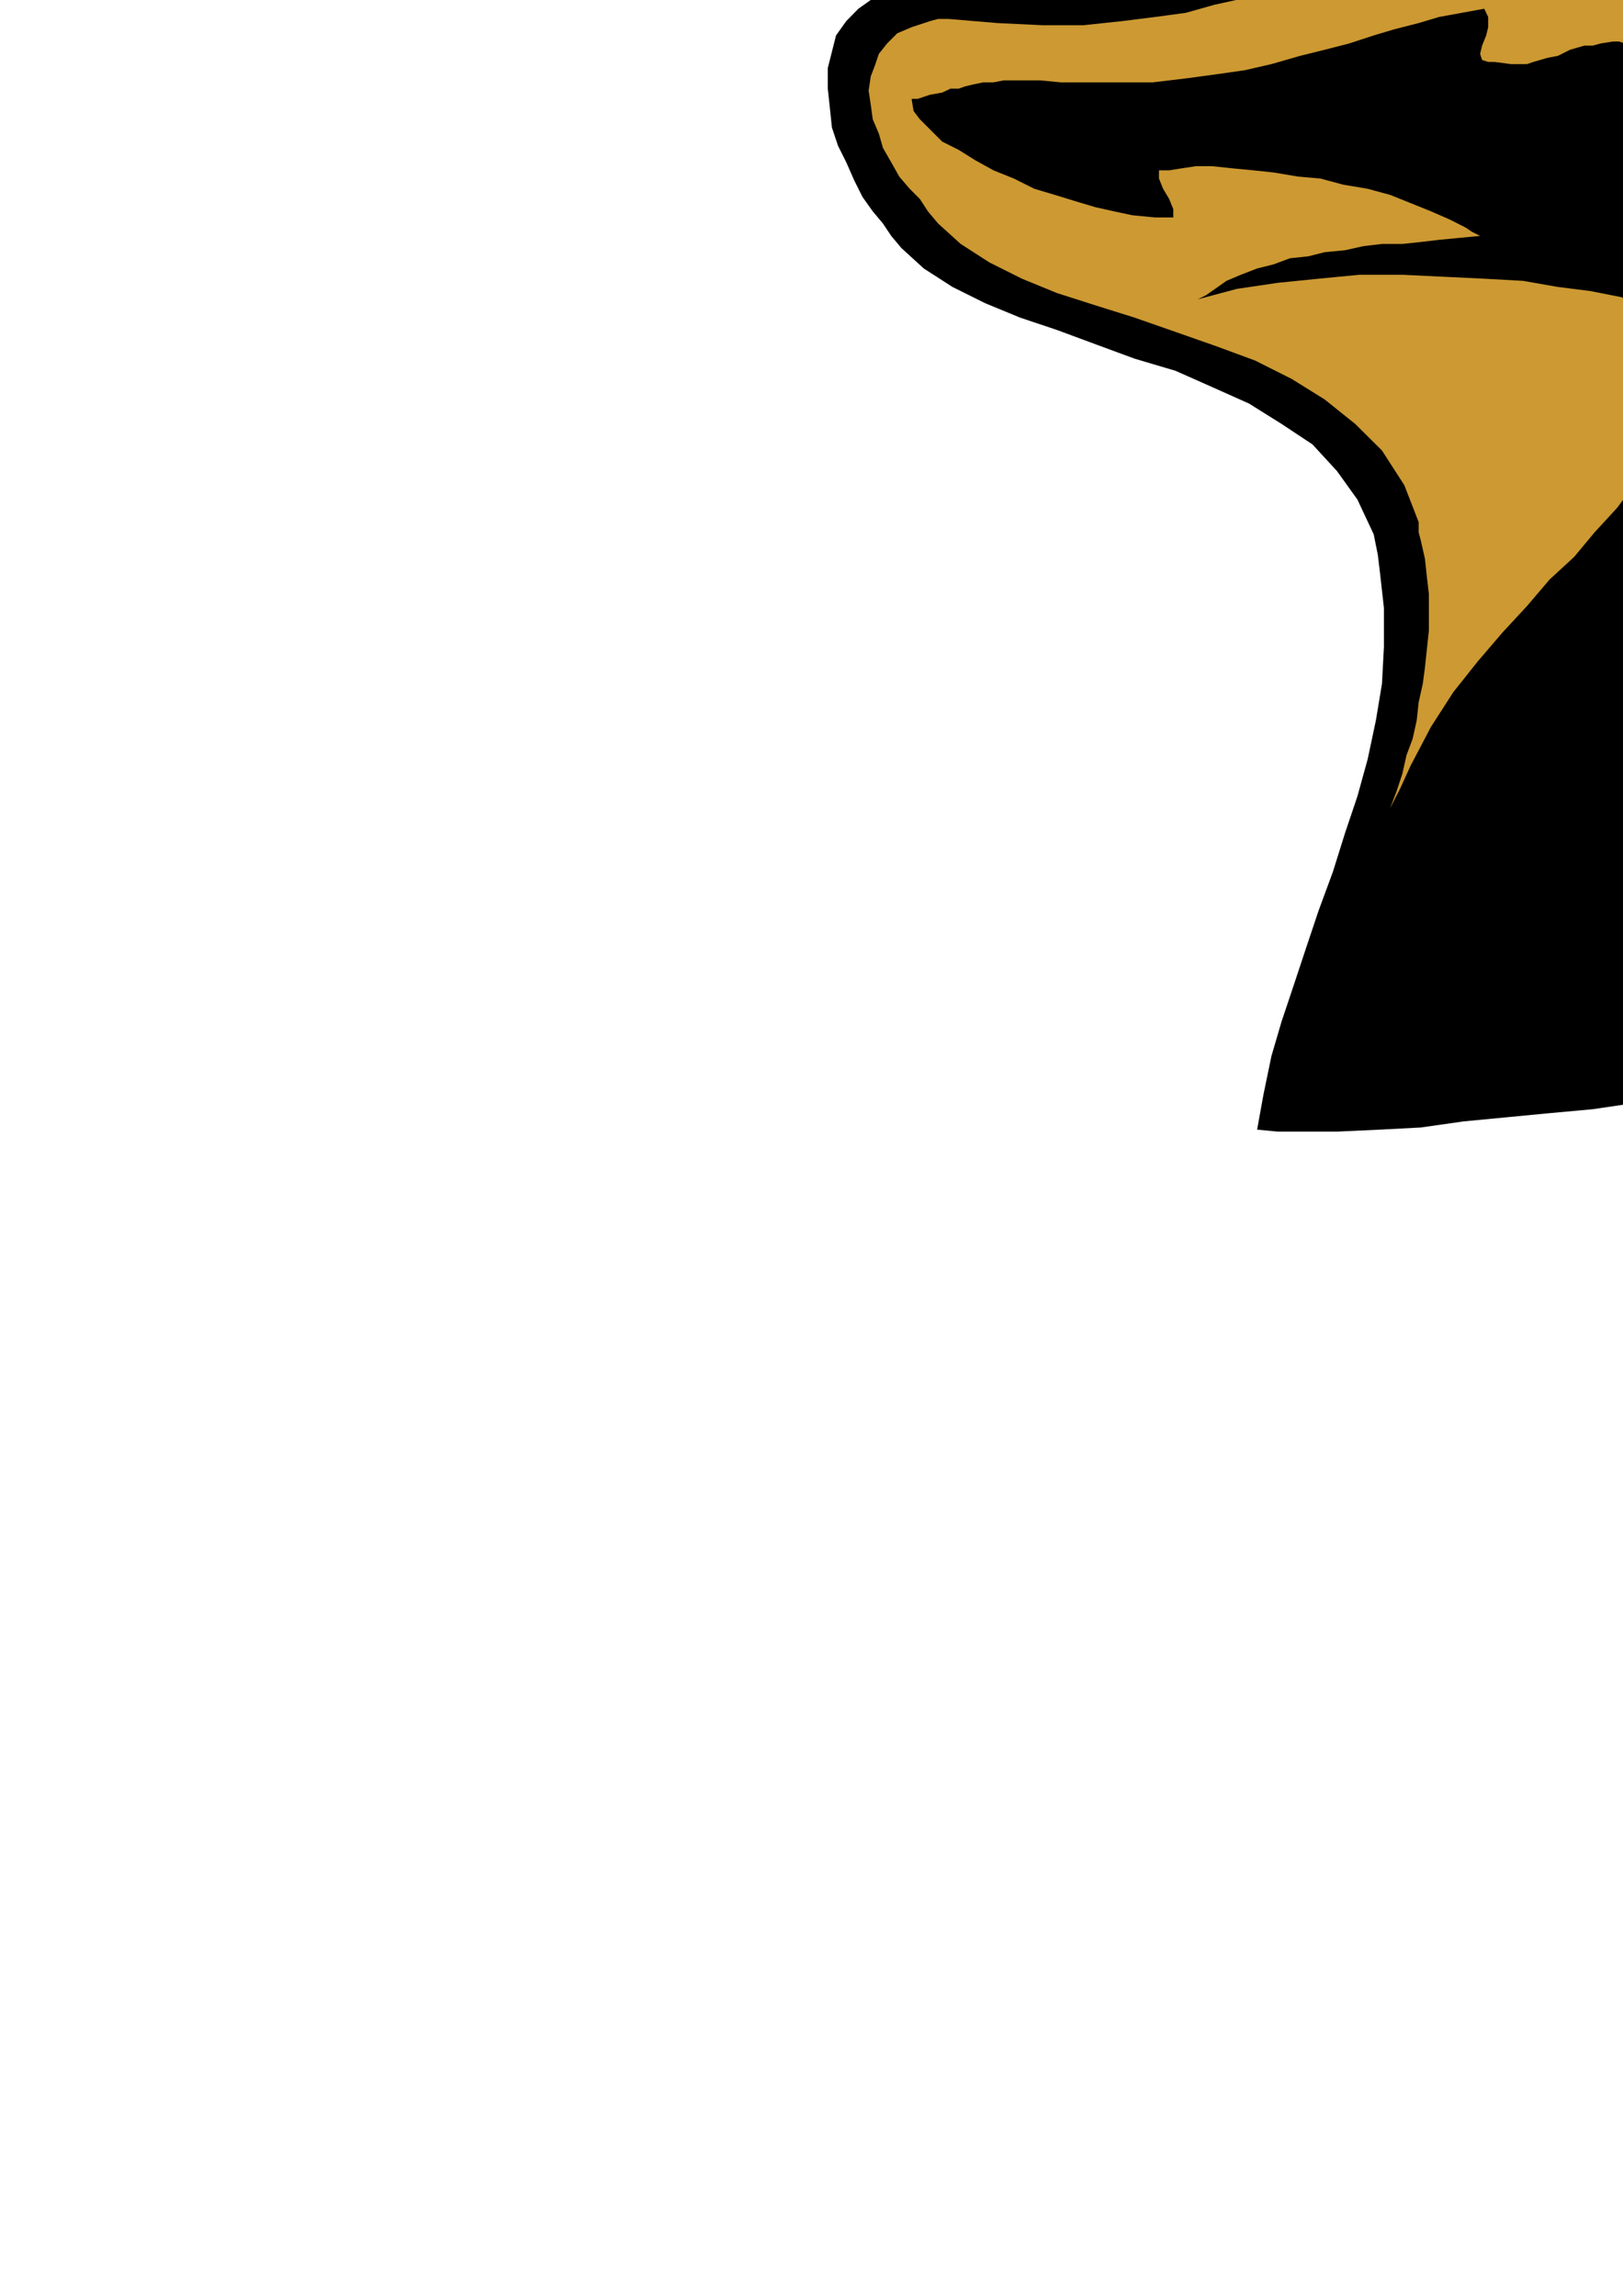
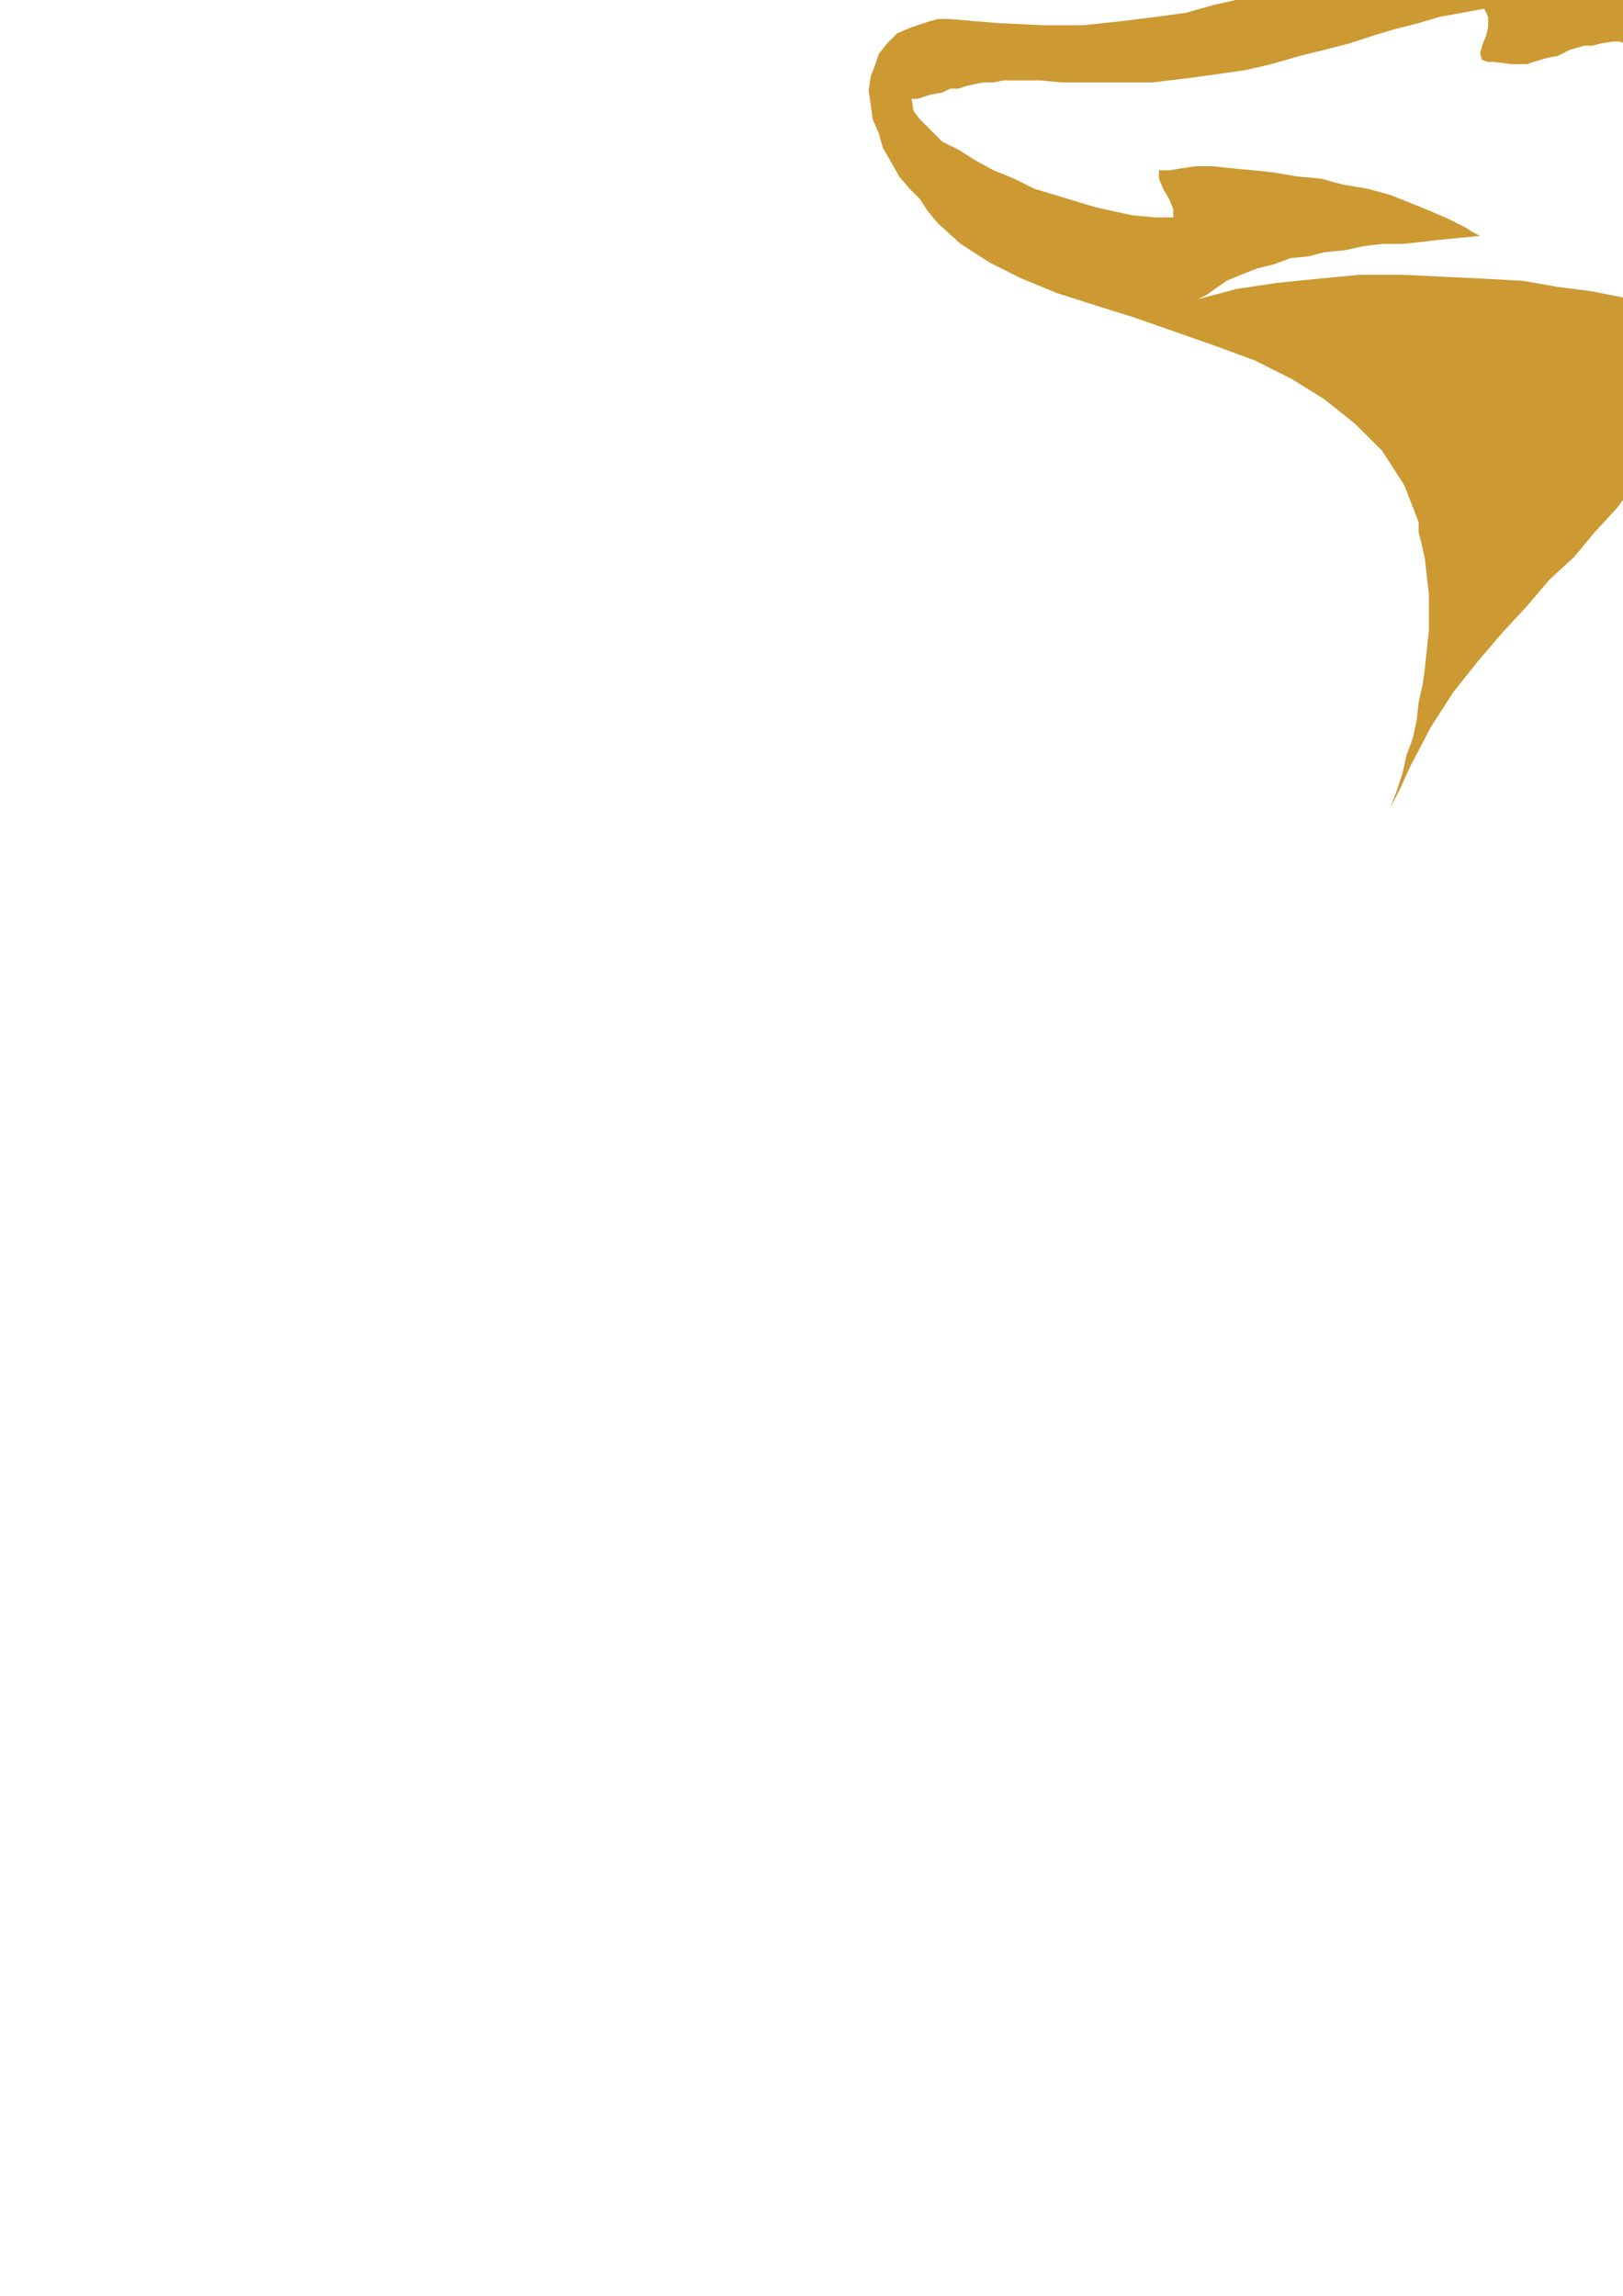
<svg xmlns="http://www.w3.org/2000/svg" height="841.89pt" viewBox="0 0 595.276 841.89" width="595.276pt" version="1.1" id="407cd7c0-f60e-11ea-9e6c-dcc15c148e23">
  <g>
    <g>
-       <path style="stroke:#000000;stroke-width:0.0;stroke-miterlimit:10.433;fill:#000000;" d="M 461.078,414.249 L 468.638,414.969 475.334,414.969 490.382,414.969 506.078,414.249 521.126,413.457 536.822,411.225 552.59,409.713 568.358,408.201 584.126,406.761 599.822,404.457 615.59,403.737 632.078,402.945 647.846,403.737 663.614,404.457 679.382,406.761 695.078,409.713 711.638,414.249 710.846,405.249 710.846,396.249 712.358,377.457 713.87,357.945 716.822,336.993 720.638,314.457 724.382,291.993 728.846,268.737 733.382,244.761 737.126,220.713 740.87,195.945 743.822,171.249 746.126,146.481 748.358,121.713 748.358,96.945 746.846,72.249 744.614,48.201 744.614,43.737 745.334,39.201 746.126,29.481 747.638,18.969 749.078,9.249 750.59,-0.543 751.382,-10.263 752.822,-20.055 753.614,-29.055 754.334,-38.055 754.334,-47.055 754.334,-54.543 753.614,-62.031 752.822,-68.799 751.382,-75.495 749.078,-80.751 746.126,-85.287 744.614,-84.495 738.638,-82.263 734.822,-79.239 731.87,-75.495 728.846,-71.751 725.102,-67.287 722.87,-62.031 719.846,-56.775 716.822,-51.519 713.87,-45.543 710.126,-40.287 706.382,-35.031 702.638,-29.775 698.102,-24.519 692.846,-20.775 687.59,-16.239 686.078,-18.543 682.334,-24.519 680.822,-29.055 679.382,-34.239 679.382,-38.775 678.59,-44.031 678.59,-49.287 678.59,-54.543 678.59,-59.007 678.59,-63.543 677.87,-67.287 677.078,-71.031 675.638,-74.055 671.822,-77.799 668.87,-77.799 665.846,-76.287 663.614,-74.775 658.358,-71.751 654.614,-68.007 650.87,-64.263 648.638,-59.799 645.614,-55.263 643.382,-50.799 641.078,-46.263 638.846,-41.007 637.334,-35.751 635.102,-30.495 633.59,-24.519 631.358,-19.263 629.126,-13.287 626.822,-6.519 623.87,0.249 620.846,-2.055 617.822,-3.495 611.846,-5.799 605.87,-8.751 599.822,-11.775 594.638,-14.007 588.59,-16.239 583.334,-18.543 578.078,-20.775 572.822,-22.287 567.638,-23.799 561.59,-25.239 556.334,-26.751 551.078,-27.543 545.102,-28.263 539.846,-28.263 533.87,-28.263 528.614,-28.263 523.358,-28.263 512.846,-26.751 502.334,-25.239 492.614,-23.007 482.102,-20.775 471.59,-18.543 461.078,-15.519 450.638,-12.495 439.334,-9.543 427.382,-7.239 414.638,-5.799 401.102,-4.287 386.126,-2.775 371.078,-2.775 353.87,-3.495 335.87,-5.799 331.334,-5.007 326.87,-3.495 320.102,-0.543 314.846,3.201 310.382,7.737 306.638,12.993 305.126,18.969 303.614,24.945 303.614,32.505 304.334,39.201 305.126,46.761 307.358,53.457 310.382,59.505 313.334,66.201 316.358,72.249 320.102,77.505 323.846,81.969 326.87,86.505 330.614,90.969 338.822,98.457 349.334,105.225 361.358,111.201 374.102,116.457 387.638,120.993 401.822,126.249 416.078,131.505 431.126,135.969 444.59,141.945 458.126,147.993 470.078,155.481 481.382,162.969 490.382,172.761 497.87,183.201 503.846,195.945 505.358,203.505 506.078,209.481 507.59,222.945 507.59,237.201 506.87,250.737 504.638,264.201 501.614,278.457 497.87,291.993 493.334,305.457 488.87,319.713 483.614,333.969 479.078,347.505 474.614,360.969 470.078,374.505 466.334,387.249 463.382,401.505 461.078,414.249 Z" />
      <path style="stroke:#000000;stroke-width:0.0;stroke-miterlimit:10.433;fill:#cc9932;" d="M 334.358,36.249 L 336.59,36.249 341.126,34.737 345.59,33.945 348.614,32.505 351.638,32.505 353.87,31.713 356.822,30.993 360.638,30.201 364.382,30.201 368.126,29.481 372.59,29.481 377.126,29.481 381.59,29.481 389.078,30.201 395.846,30.201 409.382,30.201 422.846,30.201 434.87,28.761 446.102,27.249 456.614,25.737 466.334,23.505 476.846,20.481 485.846,18.249 494.846,15.945 503.846,12.993 511.334,10.761 520.334,8.457 527.822,6.225 536.102,4.713 544.382,3.201 545.822,6.225 545.822,9.969 545.102,12.993 543.59,16.737 542.87,19.761 543.59,21.993 545.822,22.713 548.126,22.713 554.102,23.505 557.126,23.505 560.078,23.505 562.382,22.713 567.638,21.201 571.382,20.481 575.846,18.249 581.102,16.737 584.126,16.737 587.078,15.945 591.614,15.225 593.846,15.225 598.382,16.737 600.614,20.481 600.614,24.225 599.822,27.249 599.822,30.993 598.382,34.737 596.87,38.481 596.078,42.225 595.358,45.969 595.358,49.713 595.358,51.945 599.102,56.481 602.126,57.201 608.102,57.201 612.638,57.201 623.87,54.969 633.59,51.945 643.382,48.201 653.102,43.737 662.102,38.481 671.102,32.505 679.382,26.457 686.078,20.481 692.846,15.225 698.822,9.969 704.078,5.505 708.614,1.761 712.358,-1.263 714.59,-2.775 715.382,-0.543 713.87,1.761 712.358,6.945 710.846,12.993 709.334,18.249 707.822,24.225 706.382,30.201 705.59,35.457 704.078,42.225 701.846,48.201 699.614,54.249 697.382,60.225 694.358,66.201 690.614,72.969 686.87,79.737 681.614,85.713 675.638,91.761 679.382,99.249 682.334,105.945 686.87,119.481 689.822,132.225 691.334,144.969 692.126,156.993 691.334,167.505 690.614,178.737 688.382,189.969 686.078,199.761 683.846,210.201 682.334,219.201 680.102,228.993 678.59,238.713 677.87,246.993 677.87,255.993 679.382,264.201 680.102,269.457 680.822,273.201 682.334,281.481 683.126,289.761 683.126,297.969 683.126,305.457 683.126,313.737 683.126,321.225 682.334,329.505 681.614,336.993 680.822,344.481 679.382,352.761 677.87,360.249 676.358,368.457 674.846,375.945 673.334,384.225 671.822,393.225 675.638,393.225 679.382,393.945 683.126,394.737 686.87,396.249 690.614,396.969 694.358,397.761 698.102,399.201 701.846,399.993 701.846,391.713 701.846,382.713 702.638,364.713 704.078,345.993 706.382,325.761 709.334,304.737 712.358,283.713 715.382,262.761 719.126,240.225 722.078,217.761 724.382,194.505 725.822,171.249 727.334,148.713 727.334,124.737 725.822,101.481 723.59,77.505 719.846,53.457 721.358,49.713 722.87,45.249 726.614,36.969 729.638,27.969 732.59,18.969 736.334,9.969 738.638,0.969 740.87,-7.239 743.102,-16.239 744.614,-24.519 746.126,-32.799 746.846,-40.287 747.638,-47.775 747.638,-54.543 746.846,-60.519 745.334,-65.055 743.822,-70.239 741.59,-69.519 736.334,-67.287 732.59,-64.263 729.638,-61.239 725.822,-57.495 723.59,-52.239 720.638,-48.495 718.334,-42.519 715.382,-37.263 711.638,-32.007 708.614,-26.751 704.87,-21.495 701.126,-16.239 696.59,-11.775 691.334,-7.239 686.078,-3.495 684.638,-0.543 682.334,2.481 680.102,5.505 677.87,9.249 674.846,12.201 671.822,15.225 668.87,18.249 665.846,21.201 662.102,24.945 659.078,27.249 655.334,30.201 651.59,32.505 648.638,33.945 644.822,35.457 641.078,36.249 637.334,36.249 638.126,32.505 638.126,29.481 637.334,26.457 636.614,24.225 633.59,20.481 631.358,17.457 628.334,15.225 625.382,14.505 622.358,12.201 616.382,9.249 610.334,6.225 603.638,3.201 597.59,0.969 591.614,-2.055 585.638,-5.007 578.87,-7.239 572.822,-9.543 567.638,-11.055 561.59,-13.287 554.822,-14.799 548.846,-15.519 543.59,-16.239 537.614,-17.751 531.638,-17.751 526.382,-17.751 521.126,-17.031 511.334,-15.519 501.614,-14.799 492.614,-11.775 482.822,-9.543 474.614,-6.519 464.822,-4.287 455.822,-0.543 445.382,1.761 434.87,4.713 423.638,6.225 411.614,7.737 397.358,9.249 382.382,9.249 365.822,8.457 347.822,6.945 344.078,6.945 341.126,7.737 334.358,9.969 329.102,12.201 325.358,15.945 322.334,19.761 320.822,24.225 319.382,27.969 318.59,33.225 319.382,38.481 320.102,43.737 322.334,48.993 323.846,54.249 326.87,59.505 329.822,64.761 333.638,69.225 337.382,72.969 340.334,77.505 344.078,81.969 352.358,89.457 362.87,96.225 374.822,102.201 387.638,107.457 401.822,111.993 416.078,116.457 431.126,121.713 446.102,126.969 460.358,132.225 473.822,138.993 485.846,146.481 497.078,155.481 506.87,165.201 515.078,177.945 520.334,191.481 520.334,195.225 521.126,198.249 522.638,204.945 523.358,211.713 524.078,217.761 524.078,224.457 524.078,231.225 523.358,237.993 522.638,244.761 521.846,250.737 520.334,257.505 519.614,264.201 518.102,270.969 515.87,276.945 514.358,283.713 512.126,290.481 509.822,296.457 513.638,288.969 517.382,280.761 524.87,266.505 533.078,253.761 542.078,242.457 551.078,231.945 560.078,222.225 568.358,212.505 577.358,204.225 584.846,195.225 593.126,186.225 599.822,177.225 606.59,168.225 611.846,158.505 616.382,147.201 619.334,135.249 621.638,121.713 616.382,116.457 611.126,114.225 603.638,111.993 594.638,108.969 583.334,106.737 571.382,105.225 558.638,102.993 544.382,102.201 529.334,101.481 514.358,100.761 498.59,100.761 483.614,102.201 468.638,103.713 453.59,105.945 439.334,109.761 442.358,108.249 449.846,102.993 455.102,100.761 461.078,98.457 467.126,96.945 473.102,94.713 479.87,93.993 485.846,92.481 493.334,91.761 500.102,90.249 506.87,89.457 514.358,89.457 521.126,88.737 527.822,87.945 535.382,87.225 542.87,86.505 539.846,84.993 537.614,83.481 531.638,80.457 524.87,77.505 517.382,74.481 509.822,71.457 501.614,69.225 492.614,67.713 484.334,65.481 476.126,64.761 467.126,63.249 459.638,62.457 452.078,61.737 444.59,60.945 438.614,60.945 433.358,61.737 428.822,62.457 425.078,62.457 425.078,65.481 426.59,69.225 428.822,72.969 430.334,76.713 430.334,79.737 425.078,79.737 423.638,79.737 415.358,78.945 408.59,77.505 401.822,75.993 394.334,73.761 386.846,71.457 379.358,69.225 371.87,65.481 364.382,62.457 357.614,58.713 351.638,54.969 345.59,51.945 341.126,47.481 337.382,43.737 335.078,40.713 334.358,36.249 Z" />
    </g>
  </g>
  <g>
</g>
  <g>
</g>
  <g>
</g>
</svg>